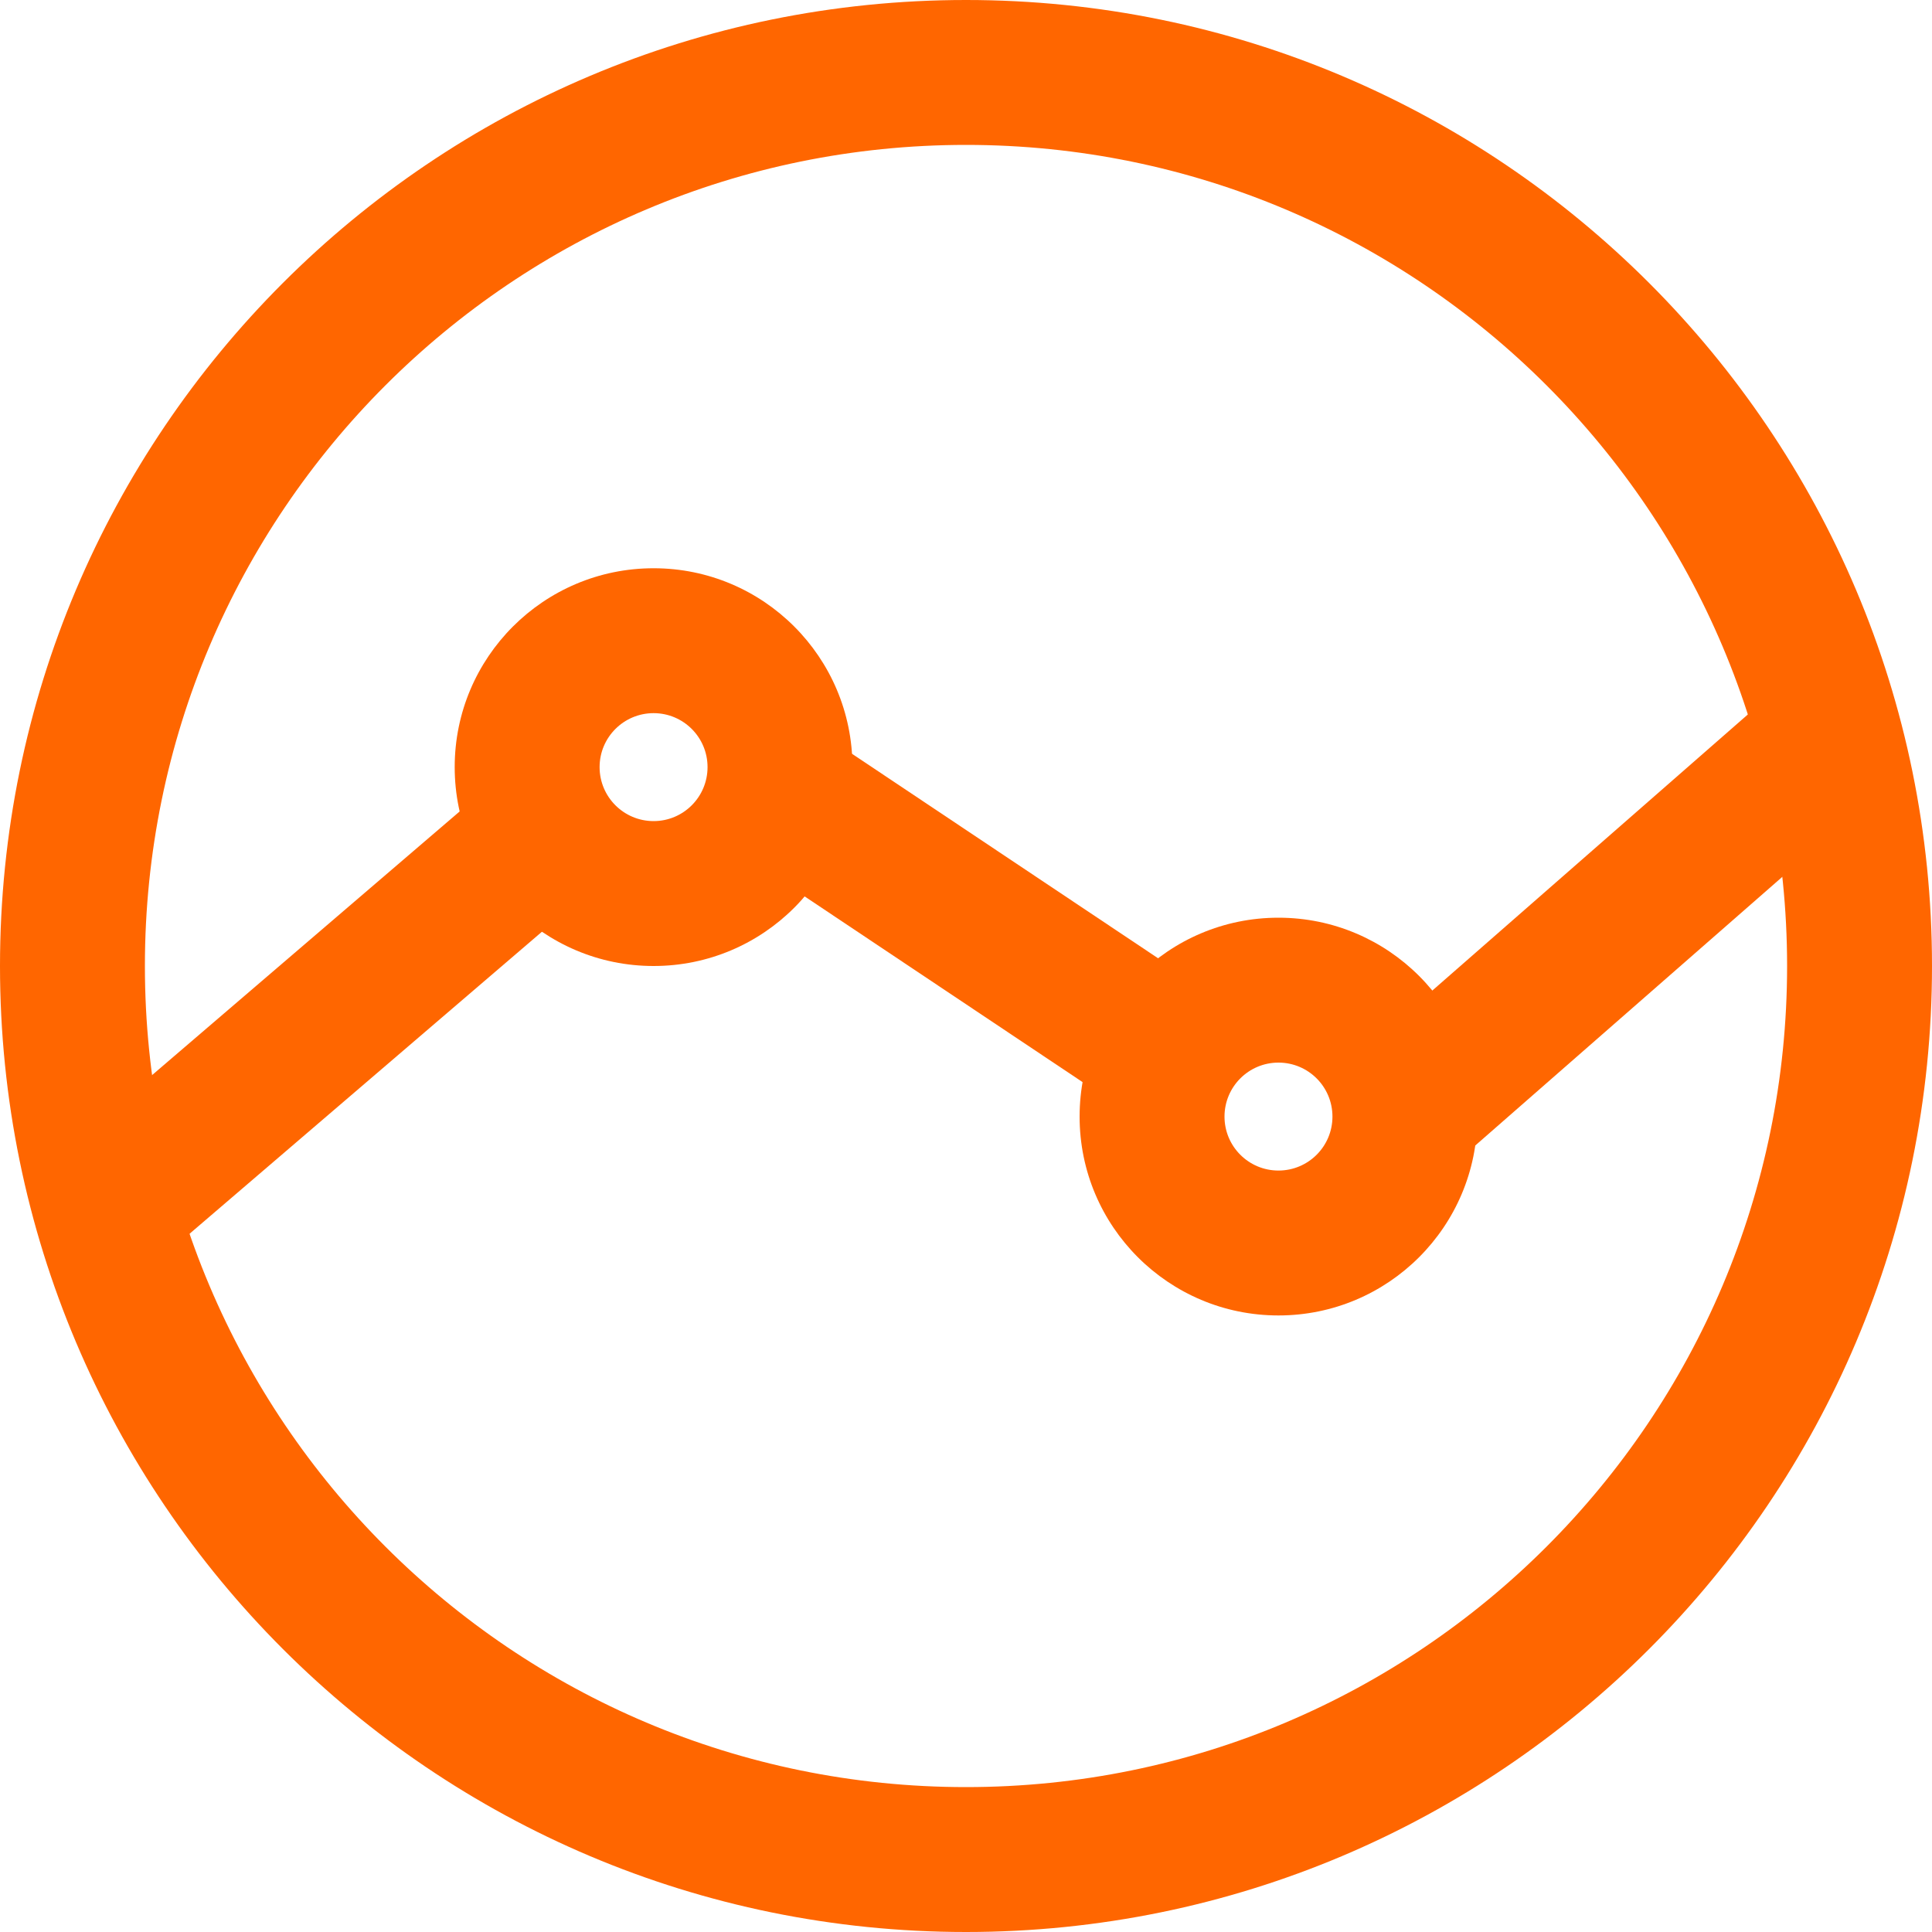
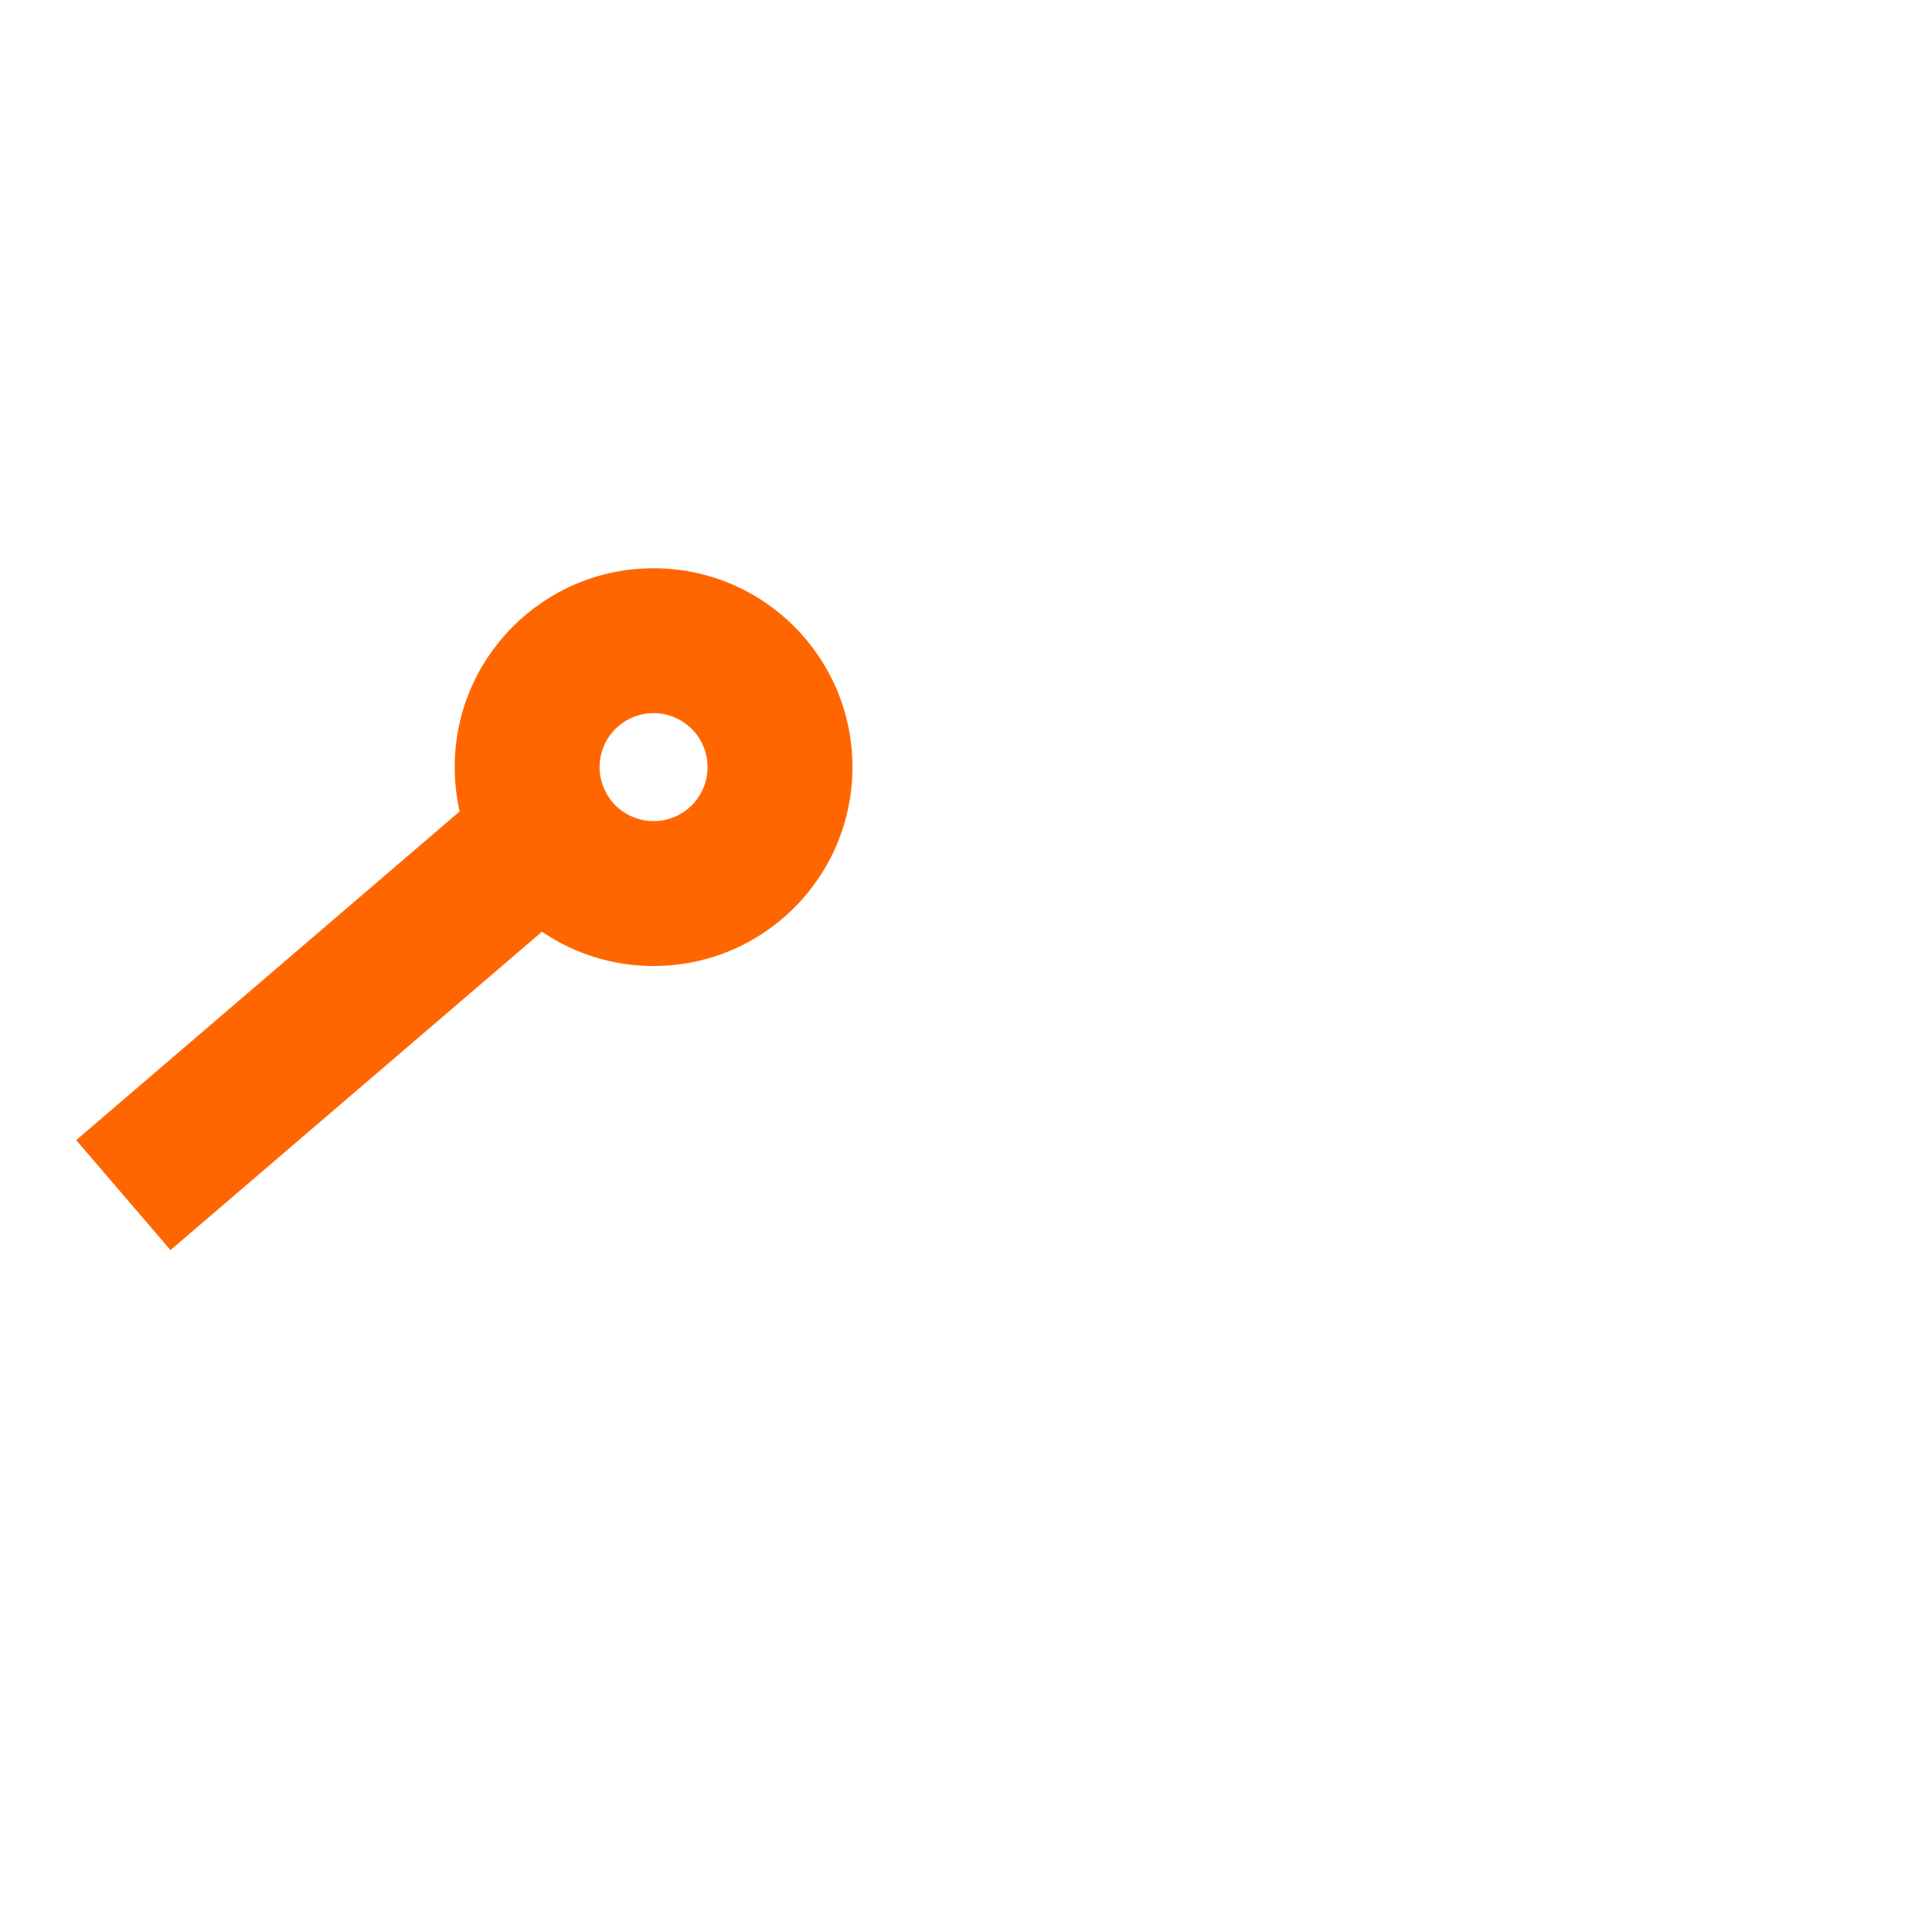
<svg xmlns="http://www.w3.org/2000/svg" width="40" height="40" viewBox="0 0 40 40" fill="none">
  <g clip-path="url(#clip0_2229_44)">
-     <path fill-rule="evenodd" clip-rule="evenodd" d="M20 37C29.389 37 37 29.389 37 20C37 10.611 29.389 3 20 3C10.611 3 3 10.611 3 20C3 29.389 10.611 37 20 37ZM20 40C31.046 40 40 31.046 40 20C40 8.954 31.046 0 20 0C8.954 0 0 8.954 0 20C0 31.046 8.954 40 20 40Z" fill="#FF6600" />
    <path fill-rule="evenodd" clip-rule="evenodd" d="M13.532 17C14.149 17 14.649 16.5 14.649 15.882C14.649 15.265 14.149 14.765 13.532 14.765C12.915 14.765 12.414 15.265 12.414 15.882C12.414 16.5 12.915 17 13.532 17ZM13.532 20C15.806 20 17.649 18.157 17.649 15.882C17.649 13.608 15.806 11.765 13.532 11.765C11.258 11.765 9.414 13.608 9.414 15.882C9.414 18.157 11.258 20 13.532 20Z" fill="#FF6600" />
-     <path fill-rule="evenodd" clip-rule="evenodd" d="M26.469 24.235C27.087 24.235 27.587 23.735 27.587 23.118C27.587 22.5 27.087 22 26.469 22C25.852 22 25.352 22.5 25.352 23.118C25.352 23.735 25.852 24.235 26.469 24.235ZM26.469 27.235C28.743 27.235 30.587 25.392 30.587 23.118C30.587 20.843 28.743 19 26.469 19C24.195 19 22.352 20.843 22.352 23.118C22.352 25.392 24.195 27.235 26.469 27.235Z" fill="#FF6600" />
    <path fill-rule="evenodd" clip-rule="evenodd" d="M11.766 18.823L3.53 25.882L1.578 23.605L9.813 16.546L11.766 18.823Z" fill="#FF6600" />
-     <path fill-rule="evenodd" clip-rule="evenodd" d="M38.825 16.471L29.413 24.706L27.438 22.448L36.849 14.213L38.825 16.471Z" fill="#FF6600" />
-     <path fill-rule="evenodd" clip-rule="evenodd" d="M24.313 23.673L15.294 17.647L16.961 15.153L25.98 21.178L24.313 23.673Z" fill="#FF6600" />
  </g>
  <defs>
    <clipPath id="clip0_2229_44">
      <rect width="40" height="40" fill="white" />
    </clipPath>
  </defs>
</svg>